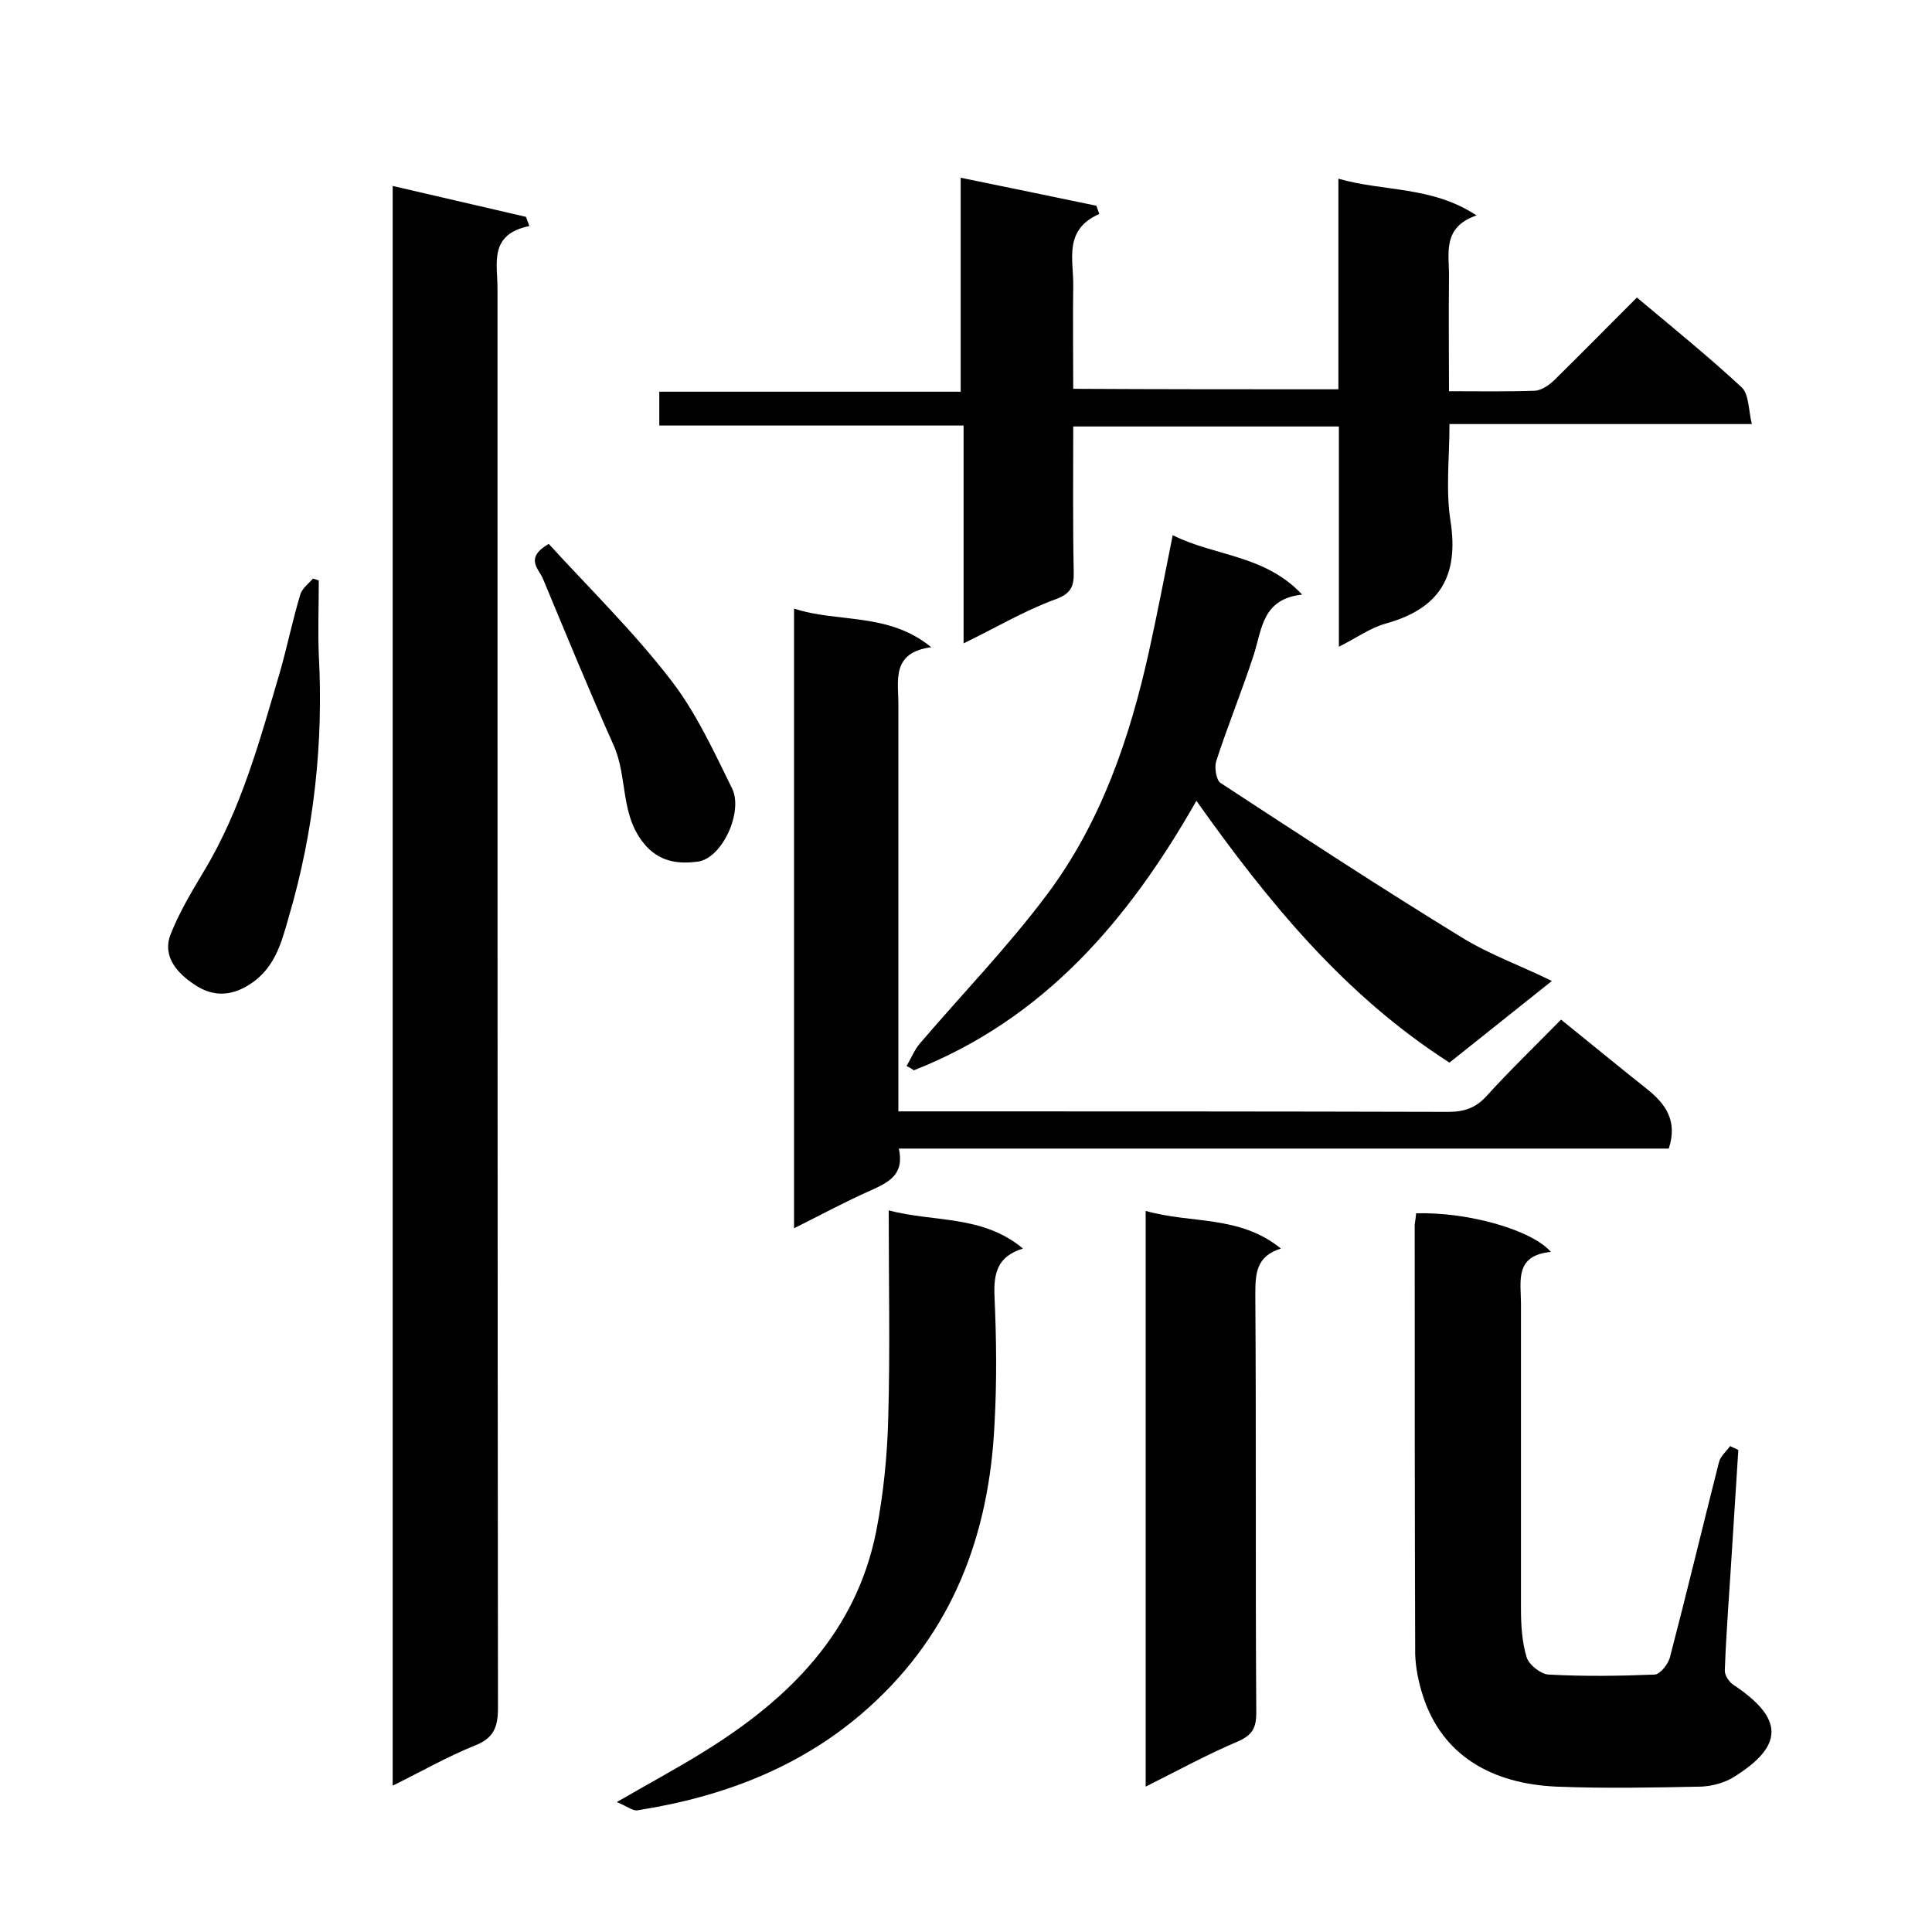
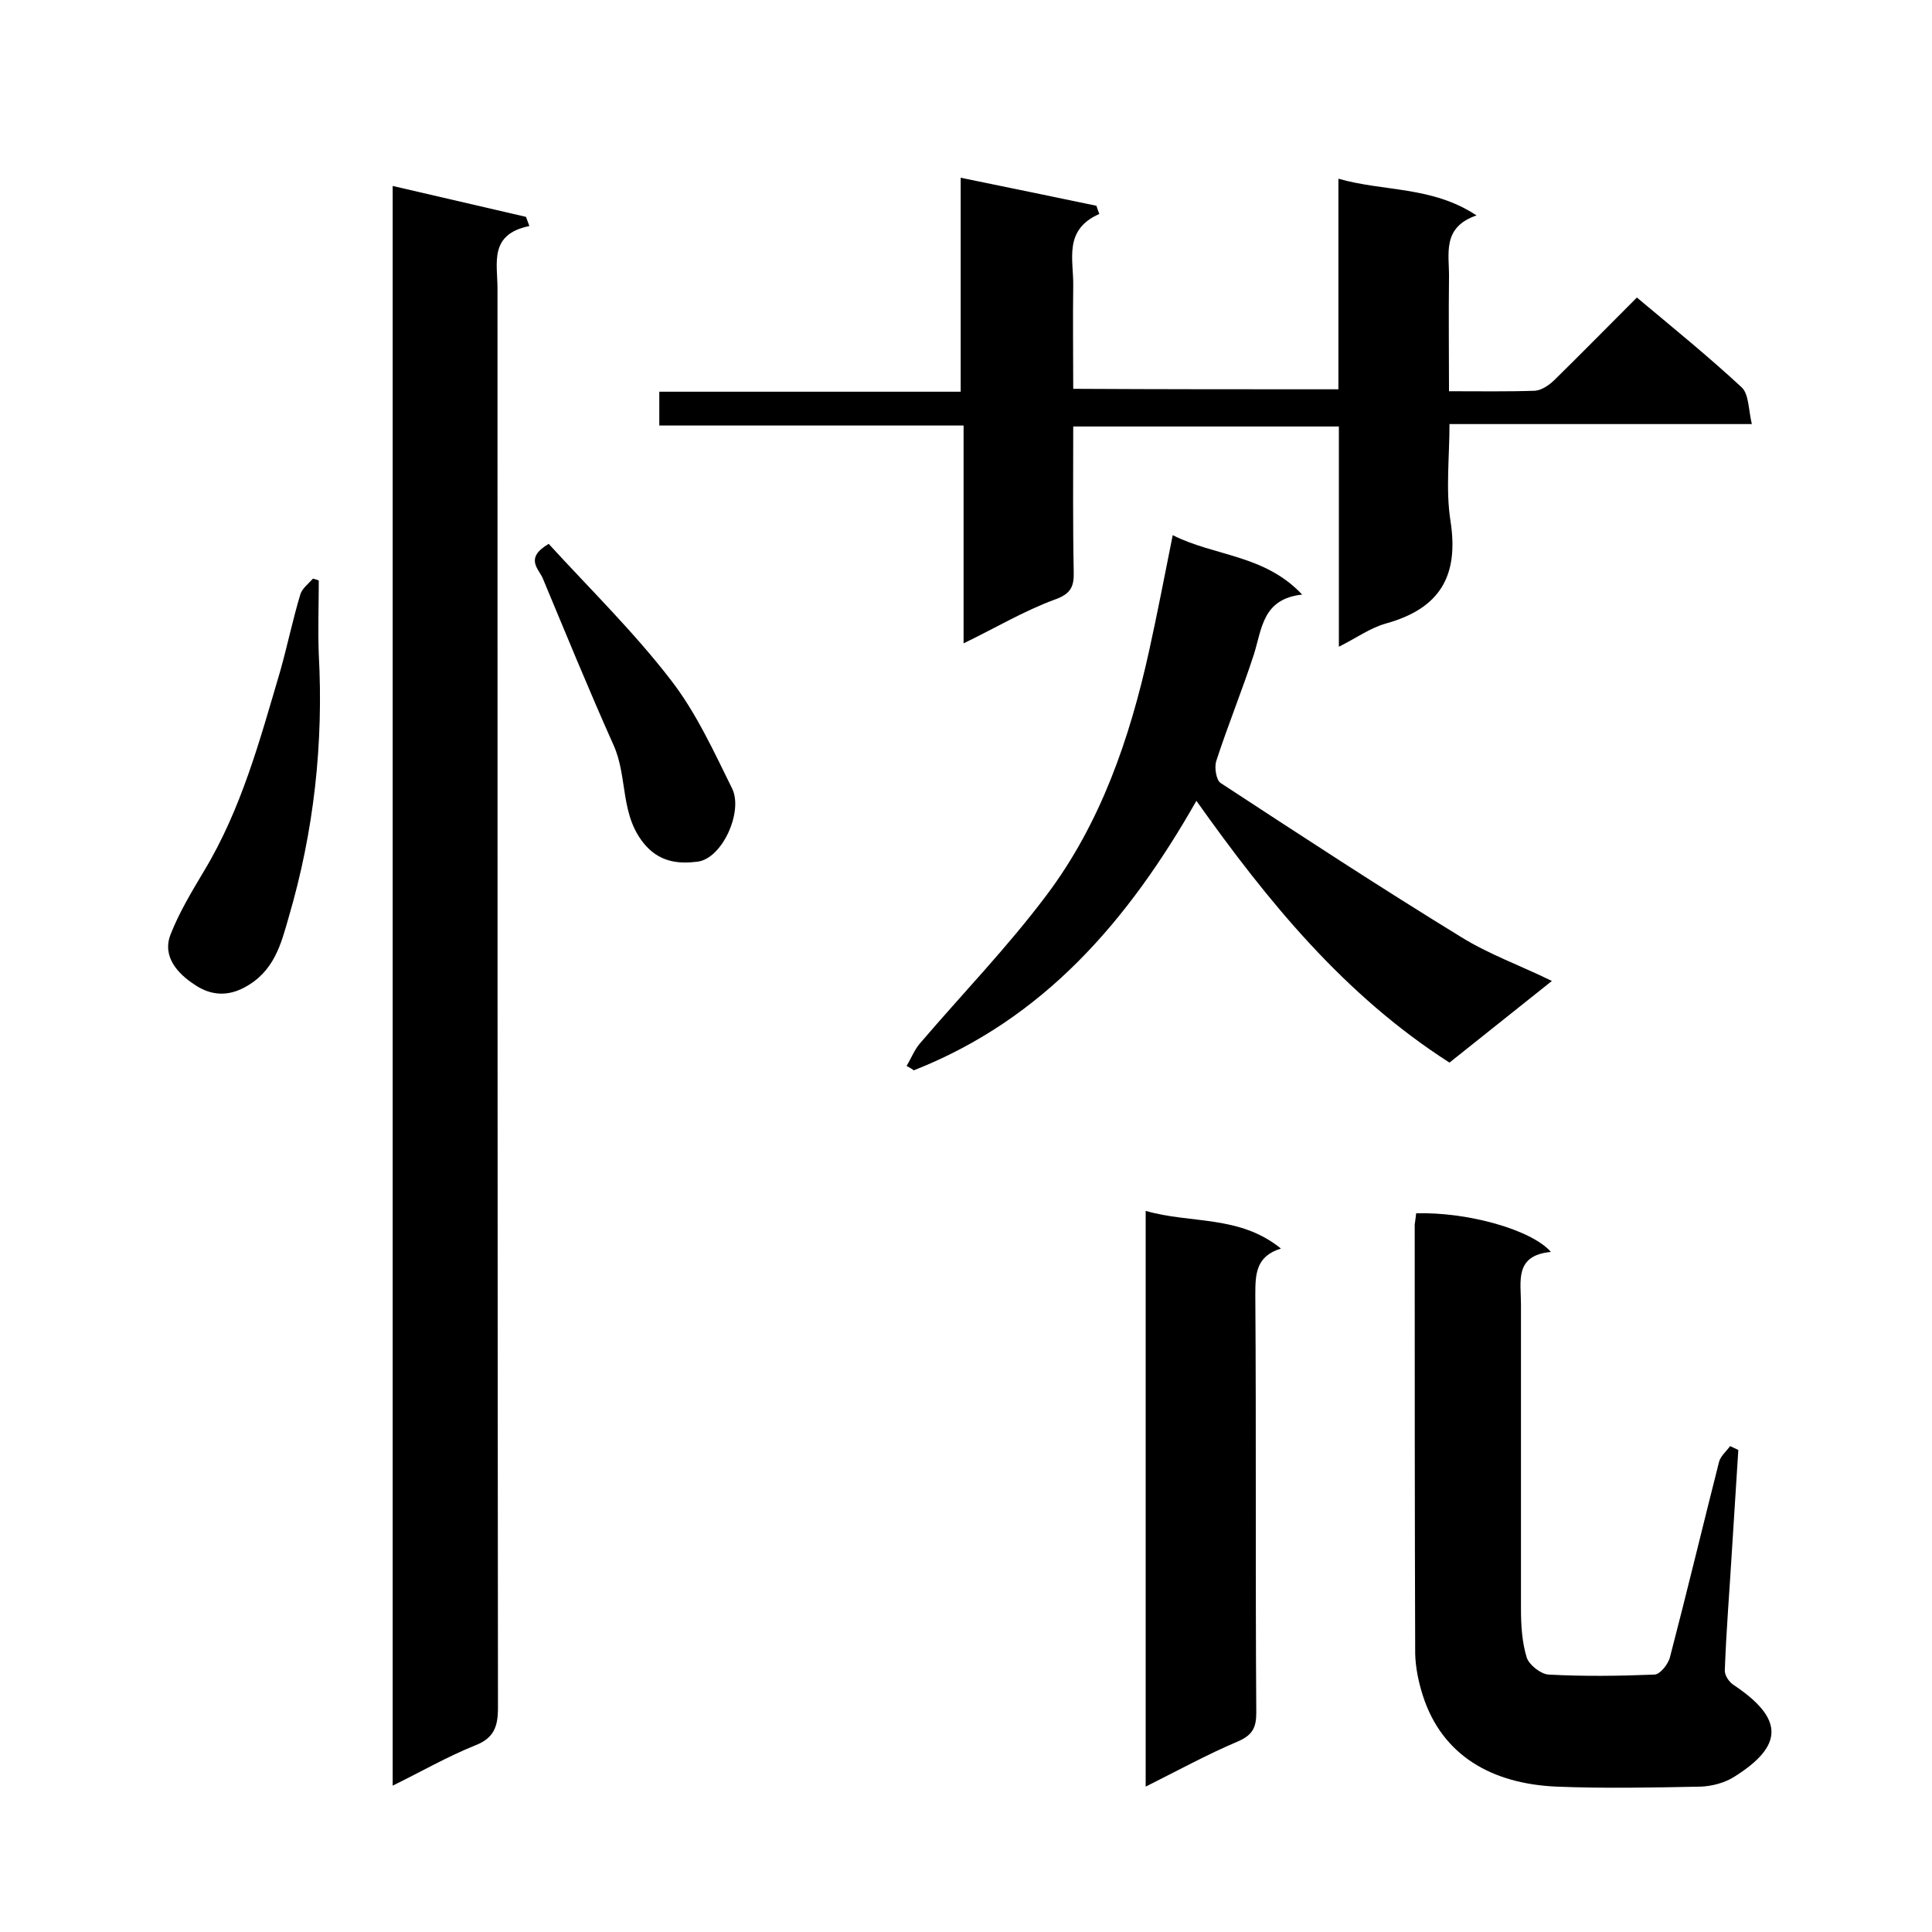
<svg xmlns="http://www.w3.org/2000/svg" enable-background="new 0 0 400 400" viewBox="0 0 400 400">
  <path d="m81.3 38.5c9.5 2.2 18.6 4.3 27.6 6.4.2.6.5 1.3.7 1.9-8.4 1.7-6.6 7.7-6.6 12.9 0 98 0 196 .1 293.9 0 4-.9 6.3-4.8 7.8-5.7 2.3-11.1 5.4-17 8.3 0-110.4 0-220.5 0-331.2z" />
  <path d="m277.1 80.6c0-14.7 0-28.9 0-43.6 9.4 2.7 19.4 1.5 28.6 7.6-7.3 2.5-5.6 8.1-5.7 13-.1 7.6 0 15.2 0 23.4 6.2 0 12 .1 17.8-.1 1.4-.1 3-1.2 4.1-2.3 5.6-5.5 11.1-11.1 17-17 7.4 6.2 14.8 12.2 21.7 18.6 1.5 1.4 1.4 4.7 2.1 7.6-21.2 0-41.5 0-62.6 0 0 6.9-.8 13.6.2 20 1.8 11.5-2.2 18.2-13.4 21.3-3.2.9-6.1 3-9.7 4.8 0-15.5 0-30.4 0-45.6-18.4 0-36.5 0-55 0 0 10.1-.1 20.1.1 30 .1 3.2-.6 4.7-4.1 5.9-6.2 2.3-12.1 5.8-18.7 9 0-15.2 0-29.8 0-45.1-21.2 0-42 0-63 0 0-2.6 0-4.6 0-7h62.4c0-14.7 0-29.1 0-44.3 9.8 2 19 3.9 28.1 5.8.2.6.4 1.2.6 1.7-7.5 3.3-5.3 9.5-5.4 14.9-.1 7 0 14 0 21.3 18.1.1 36.1.1 54.9.1z" />
-   <path d="m323.2 211.1c6.2 5 11.9 9.7 17.7 14.3 3.9 3.1 6.5 6.6 4.6 12.4-52.7 0-105.8 0-159.4 0 1.2 5.5-2.2 7-5.9 8.7-5.2 2.3-10.2 5-15.8 7.8 0-43 0-85.5 0-128.3 9.1 3 19.5.7 28.4 8-8.3 1.1-6.8 6.9-6.8 11.9v78 6.2h5.5c36.1 0 72.3 0 108.4.1 3.2 0 5.6-.8 7.8-3.2 5-5.5 10.3-10.6 15.5-15.9z" />
  <path d="m293.2 251.2c10.7-.3 23.9 3.4 27.9 8-7.6.7-6.2 6.1-6.2 10.8v63c0 3.4.2 7 1.2 10.2.5 1.5 2.9 3.4 4.5 3.5 7.3.4 14.7.3 22 0 1.2-.1 2.9-2.3 3.2-3.8 3.5-13.4 6.7-26.8 10.1-40.2.3-1.2 1.5-2.2 2.3-3.3.6.3 1.1.5 1.7.8-.4 6.8-.9 13.7-1.3 20.5-.5 8.4-1.2 16.8-1.5 25.2 0 1 .9 2.4 1.9 3 10.3 6.9 10.4 12.5 0 19-1.9 1.2-4.5 1.9-6.8 2-10 .2-20 .4-30 0-13.3-.6-23.6-6.4-27.6-18.8-.9-2.8-1.5-5.7-1.6-8.6-.1-29.7-.1-59.3-.1-89 .1-.7.2-1.3.3-2.3z" />
  <path d="m187.7 220.7c.9-1.5 1.6-3.3 2.7-4.6 8.8-10.3 18.2-20 26.3-30.8 11.2-14.9 17.2-32.4 21.2-50.5 1.7-7.7 3.2-15.5 4.9-24 8.7 4.4 19 4 26.8 12.3-8.2.9-8.3 7-10 12.4-2.4 7.4-5.4 14.7-7.8 22.1-.4 1.3 0 3.9.9 4.5 16.5 10.8 33 21.6 49.8 31.9 5.8 3.6 12.3 5.9 18.8 9.1-7.4 5.9-14.3 11.4-21.2 16.9-21.7-13.9-37.5-33.2-52.4-54.2-14.1 24.8-31.6 45.2-58.5 55.8-.4-.3-.9-.6-1.5-.9z" />
-   <path d="m127.7 373.1c6.9-4 12.7-7.1 18.3-10.6 17.4-10.8 31.2-24.5 35.4-45.4 1.5-7.7 2.3-15.6 2.5-23.5.4-14 .1-28 .1-43 9.5 2.5 19.4.9 27.8 7.9-5.3 1.6-6.1 5.1-5.9 9.9.4 8.8.5 17.7 0 26.5-1.1 22.8-8.6 42.9-25.9 58.5-13.6 12.3-30.1 18.6-48 21.4-.9.2-2.1-.8-4.3-1.7z" />
  <path d="m237.2 369.9c0-39.8 0-79.1 0-119.2 9.3 2.7 19.4.8 28 7.8-5.2 1.6-5.3 5.3-5.3 9.6.2 28.8 0 57.6.2 86.5 0 3.1-.8 4.6-3.7 5.9-6.4 2.7-12.6 6.1-19.2 9.4z" />
  <path d="m66 120.2c0 5.1-.2 10.2 0 15.3 1 18.4-1 36.6-6.2 54.3-1.6 5.6-3 11.4-9.3 14.7-4.2 2.2-7.7 1.1-10.3-.7-3.2-2.1-6.7-5.6-4.9-10.3 1.8-4.6 4.4-8.9 6.9-13.1 7.8-12.9 11.6-27.2 15.8-41.4 1.5-5.3 2.6-10.7 4.2-16 .4-1.2 1.7-2.2 2.6-3.2.4.1.8.2 1.2.4z" />
  <path d="m113.6 112.6c8.5 9.3 17.6 18.2 25.3 28.2 5.2 6.7 8.9 14.8 12.7 22.5 2.3 4.8-2.1 14.5-7.2 15.1-3.2.4-7.3.4-10.6-3.2-5.6-6.2-3.7-14.2-6.8-21-5.1-11.4-9.8-22.9-14.6-34.4-.8-2-3.9-4.2 1.2-7.2z" />
</svg>